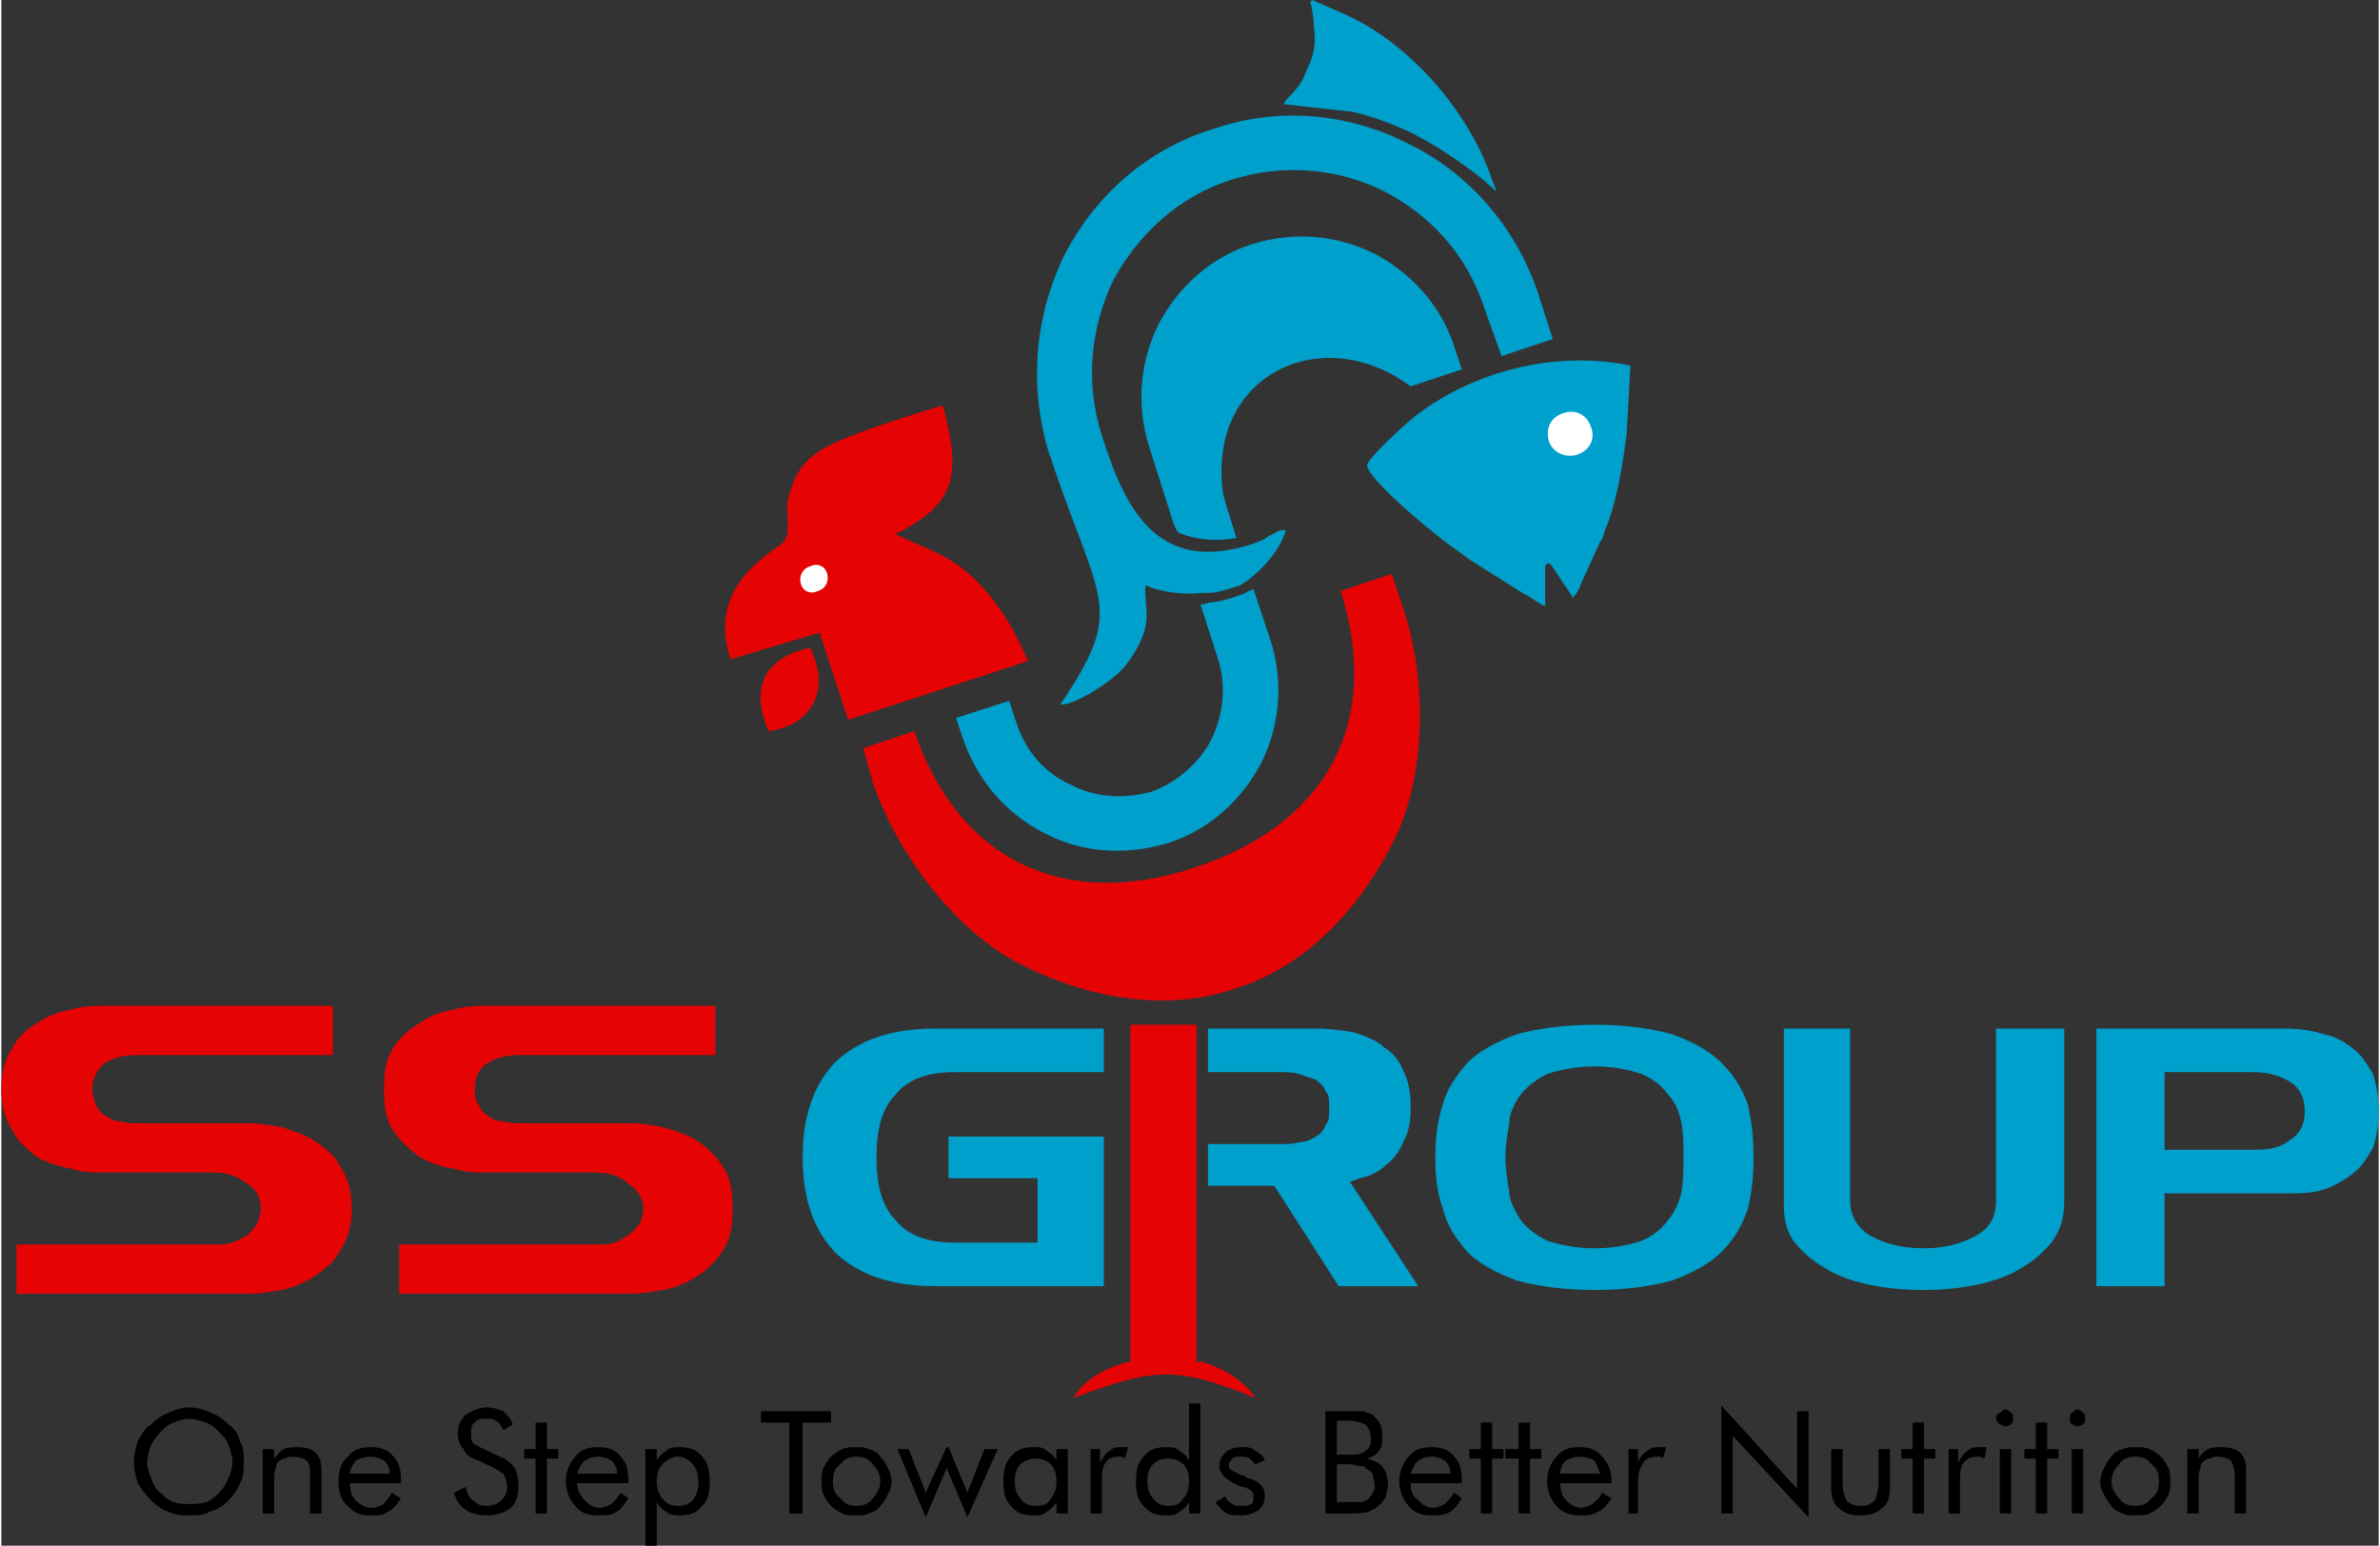
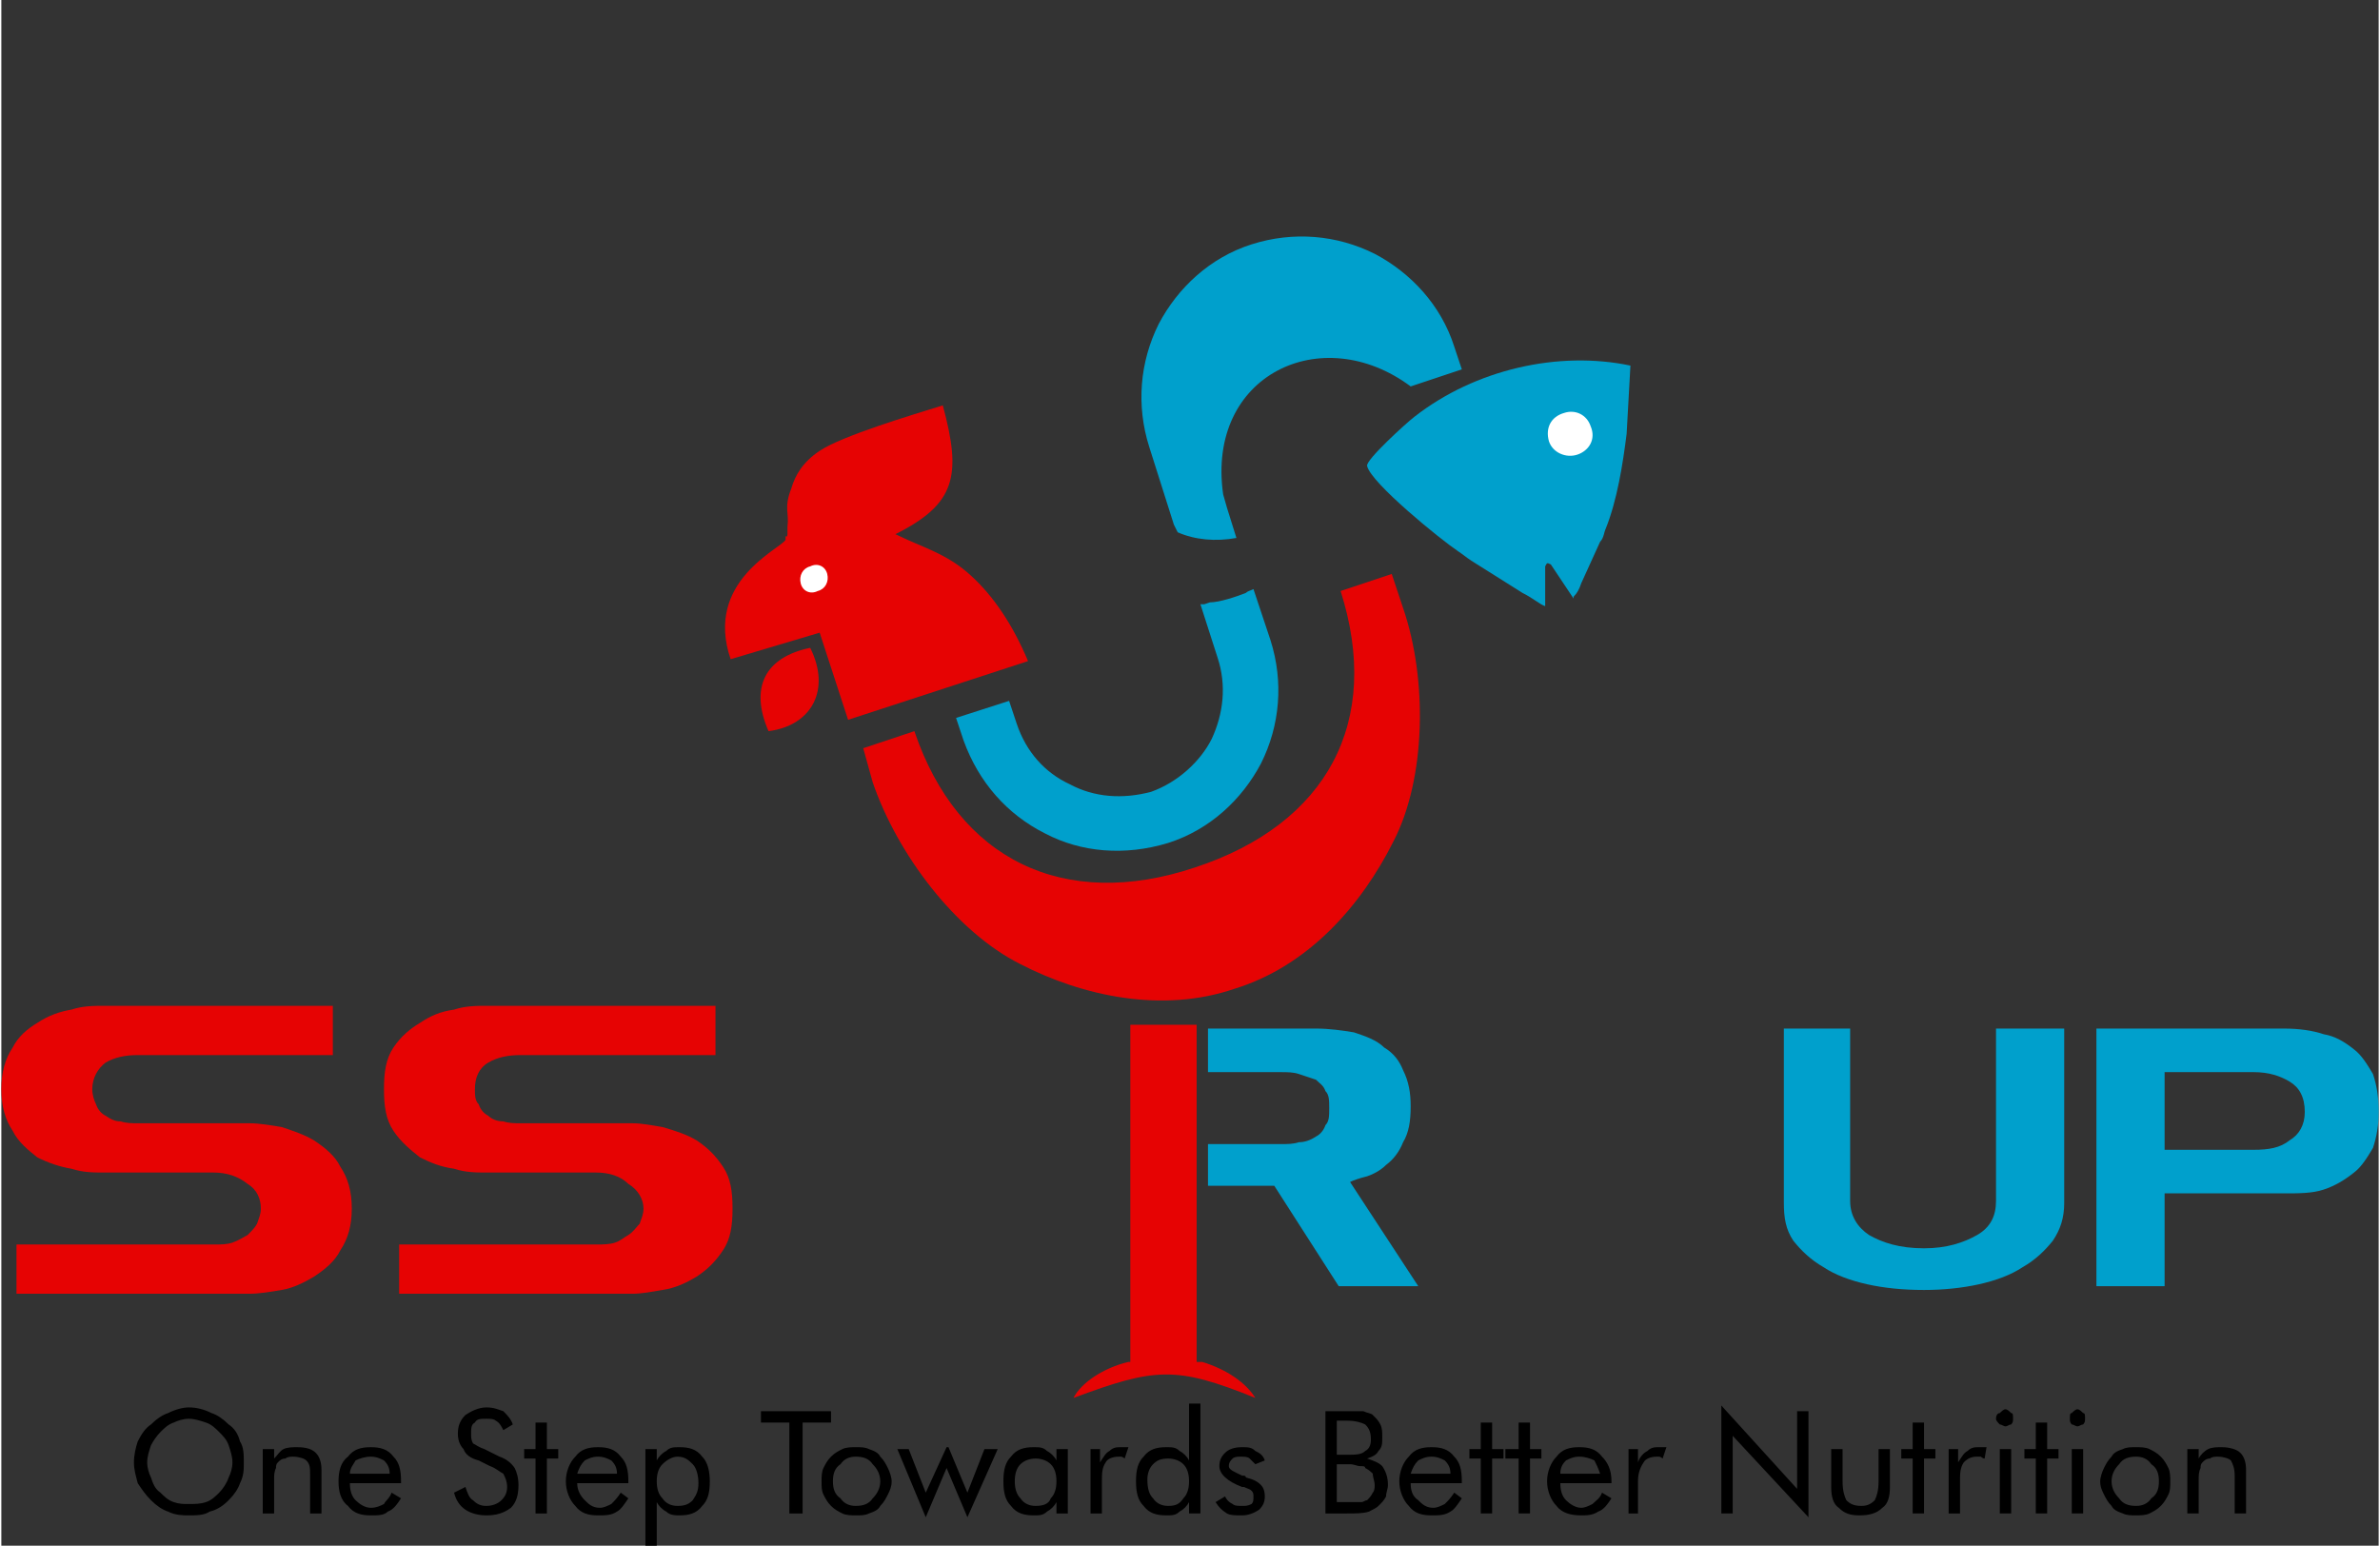
<svg xmlns="http://www.w3.org/2000/svg" xml:space="preserve" width="1221px" height="793px" version="1.1" style="shape-rendering:geometricPrecision; text-rendering:geometricPrecision; image-rendering:optimizeQuality; fill-rule:evenodd; clip-rule:evenodd" viewBox="0 0 1255 816">
  <rect x="0" y="0" width="1255" height="816" fill="#333333" stroke="none" />
  <defs>
    <style type="text/css">
   
    .fil4 {fill:#00A0CC}
    .fil1 {fill:#E60303}
    .fil5 {fill:white}
    .fil0 {fill:black;fill-rule:nonzero}
    .fil3 {fill:#00A0CC;fill-rule:nonzero}
    .fil2 {fill:#E60303;fill-rule:nonzero}
   
  </style>
  </defs>
  <g id="Layer_x0020_1">
    <g id="_1887695513776">
      <path class="fil0" d="M99 794c3,0 6,0 9,-1 3,-1 5,-3 7,-5 2,-2 4,-5 5,-8 1,-2 2,-5 2,-8 0,-3 -1,-6 -2,-9 -1,-3 -3,-5 -5,-7 -2,-2 -4,-4 -7,-5 -3,-1 -6,-2 -9,-2 -3,0 -6,1 -8,2 -3,1 -5,3 -7,5 -2,2 -4,5 -5,7 -1,3 -2,6 -2,9 0,3 1,6 2,8 1,3 2,6 5,8 2,2 4,4 7,5 3,1 5,1 8,1zm29 -22c0,4 0,7 -2,11 -1,3 -3,6 -6,9 -3,3 -6,5 -10,6 -3,2 -7,2 -11,2 -3,0 -7,0 -11,-2 -3,-1 -6,-3 -9,-6 -3,-3 -5,-6 -7,-9 -1,-4 -2,-7 -2,-11 0,-4 1,-8 2,-11 2,-4 4,-7 7,-9 3,-3 6,-5 9,-6 4,-2 8,-3 11,-3 4,0 8,1 12,3 3,1 6,3 9,6 3,2 5,5 6,9 2,3 2,7 2,11zm10 27l0 -34 6 0 0 5c2,-2 3,-4 5,-5 2,-1 5,-1 7,-1 5,0 8,1 10,3 2,2 3,5 3,9l0 23 -6 0 0 -20c0,-4 0,-6 -2,-8 -1,-1 -4,-2 -7,-2 -1,0 -3,0 -4,1 -2,0 -3,1 -4,2 -1,1 -1,2 -1,3 -1,2 -1,4 -1,6l0 18 -6 0zm67 -21c0,-3 -1,-5 -3,-7 -2,-1 -4,-2 -7,-2 -3,0 -6,1 -8,2 -1,2 -3,4 -3,7l21 0zm6 5l-27 0 0 0c0,4 1,7 3,9 2,2 5,4 8,4 3,0 5,-1 7,-2 1,-2 3,-3 4,-6l5 3c-2,3 -4,6 -7,7 -2,2 -5,2 -9,2 -5,0 -9,-1 -12,-5 -4,-3 -5,-8 -5,-13 0,-5 1,-10 5,-13 3,-4 7,-5 12,-5 5,0 9,1 12,5 3,3 4,7 4,13l0 1zm52 -14c3,1 6,3 8,6 1,2 2,5 2,9 0,5 -1,9 -4,12 -4,3 -8,4 -13,4 -4,0 -8,-1 -11,-3 -3,-2 -5,-5 -6,-9l6 -3c1,3 2,6 4,7 2,2 4,3 7,3 3,0 6,-1 8,-3 2,-2 3,-4 3,-7 0,-3 -1,-5 -2,-7 -2,-1 -4,-3 -7,-4l-6 -3c-4,-1 -7,-3 -8,-6 -2,-2 -3,-5 -3,-8 0,-4 1,-7 4,-10 3,-2 7,-4 11,-4 4,0 6,1 9,2 2,2 4,4 5,7l-5 3c-1,-2 -2,-4 -4,-5 -1,-1 -3,-1 -5,-1 -3,0 -5,0 -6,2 -2,1 -2,3 -2,6 0,2 0,3 1,5 2,1 3,2 6,3l8 4zm19 1l-6 0 0 -5 6 0 0 -14 6 0 0 14 6 0 0 5 -6 0 0 29 -6 0 0 -29zm43 8c0,-3 -1,-5 -3,-7 -2,-1 -4,-2 -7,-2 -3,0 -5,1 -7,2 -2,2 -3,4 -4,7l21 0zm6 5l-27 0 0 0c0,4 2,7 4,9 2,2 4,4 8,4 2,0 4,-1 6,-2 2,-2 3,-3 5,-6l4 3c-2,3 -4,6 -6,7 -3,2 -6,2 -10,2 -5,0 -9,-1 -12,-5 -3,-3 -5,-8 -5,-13 0,-5 2,-10 5,-13 3,-4 7,-5 12,-5 5,0 9,1 12,5 3,3 4,7 4,13l0 1zm15 -1c0,4 1,7 3,9 2,3 5,4 8,4 4,0 6,-1 8,-3 2,-3 3,-5 3,-9 0,-4 -1,-8 -3,-10 -2,-2 -4,-4 -8,-4 -3,0 -6,2 -8,4 -2,2 -3,5 -3,9zm-6 34l0 -51 6 0 0 6c1,-2 3,-4 5,-5 2,-2 4,-2 7,-2 5,0 9,1 12,5 3,3 4,8 4,13 0,6 -1,10 -4,13 -3,4 -7,5 -12,5 -2,0 -5,0 -7,-2 -2,-1 -4,-3 -5,-5l0 23 -6 0zm76 -17l0 -48 -15 0 0 -6 37 0 0 6 -15 0 0 48 -7 0zm23 -17c0,4 1,7 4,9 2,3 5,4 8,4 4,0 7,-1 9,-4 2,-2 4,-5 4,-9 0,-4 -2,-7 -4,-9 -2,-3 -5,-4 -9,-4 -3,0 -6,1 -8,4 -3,2 -4,5 -4,9zm-6 0c0,-2 0,-5 1,-7 1,-2 2,-4 4,-6 2,-2 4,-3 6,-4 2,-1 5,-1 7,-1 3,0 5,0 7,1 3,1 5,2 6,4 2,2 3,4 4,6 1,2 2,5 2,7 0,3 -1,5 -2,7 -1,2 -2,4 -4,6 -1,2 -3,3 -6,4 -2,1 -4,1 -7,1 -2,0 -5,0 -7,-1 -2,-1 -4,-2 -6,-4 -2,-2 -3,-4 -4,-6 -1,-2 -1,-4 -1,-7zm67 -18l10 24 9 -23 7 0 -16 36 -11 -26 -11 26 -15 -36 6 0 9 23 11 -24 1 0zm57 18c0,-4 -1,-7 -3,-9 -2,-2 -5,-3 -8,-3 -3,0 -6,1 -8,3 -2,2 -3,5 -3,9 0,4 1,7 3,9 2,3 5,4 8,4 4,0 7,-1 8,-4 2,-2 3,-5 3,-9zm6 -17l0 34 -6 0 0 -6c-1,2 -3,4 -5,5 -2,2 -4,2 -7,2 -5,0 -9,-1 -12,-5 -3,-3 -4,-7 -4,-13 0,-6 1,-10 4,-13 3,-4 7,-5 12,-5 3,0 5,0 7,2 2,1 4,3 5,5l0 -6 6 0zm12 34l0 -34 5 0 0 7c2,-3 3,-5 5,-6 2,-2 4,-2 6,-2 1,0 2,0 2,0 1,0 2,0 2,0l-2 6c0,0 -1,-1 -2,-1 0,0 -1,0 -1,0 -3,0 -6,1 -7,3 -2,3 -2,6 -2,10l0 17 -6 0zm52 -17c0,-4 -1,-7 -3,-9 -2,-2 -5,-3 -8,-3 -4,0 -6,1 -8,3 -2,2 -3,5 -3,8 0,5 1,8 3,10 2,3 5,4 8,4 4,0 6,-1 8,-4 2,-2 3,-5 3,-9zm6 -41l0 58 -6 0 0 -6c-1,2 -3,4 -5,5 -2,2 -4,2 -7,2 -5,0 -9,-1 -12,-5 -3,-3 -4,-7 -4,-13 0,-6 1,-10 4,-13 3,-4 7,-5 12,-5 3,0 5,0 7,2 2,1 4,3 5,5l0 -30 6 0zm8 52l5 -3c1,2 2,3 4,4 1,1 3,1 5,1 2,0 3,0 5,-1 1,-1 1,-2 1,-4 0,-1 0,-2 -1,-3 -1,-1 -2,-1 -4,-2l-1 0c-8,-3 -12,-7 -12,-11 0,-3 1,-5 3,-7 2,-2 5,-3 9,-3 3,0 5,0 7,2 2,1 4,2 5,5l-5 2c-1,-1 -2,-2 -3,-3 -1,-1 -3,-1 -5,-1 -1,0 -3,0 -4,1 -1,1 -2,2 -2,4 0,2 3,3 7,5 1,0 2,0 2,1 4,1 6,2 8,4 1,1 2,3 2,6 0,3 -1,5 -3,7 -3,2 -6,3 -9,3 -4,0 -6,0 -8,-1 -3,-2 -4,-3 -6,-6zm58 6l0 -54 11 0c4,0 7,0 9,0 2,1 4,1 5,2 2,2 3,3 4,5 1,2 1,4 1,7 0,3 0,5 -2,7 -1,2 -3,3 -6,4 3,1 6,2 8,4 2,3 3,6 3,10 0,2 -1,4 -1,6 -1,2 -2,3 -4,5 -1,1 -3,2 -5,3 -3,1 -7,1 -12,1l-11 0zm6 -26l0 20 5 0c4,0 6,0 8,0 1,0 2,-1 3,-1 1,-1 2,-2 3,-4 1,-1 1,-3 1,-4 0,-2 -1,-4 -1,-6 -1,-1 -2,-2 -4,-3 0,-1 -1,-1 -3,-1 -1,0 -3,-1 -5,-1l-2 0 -5 0zm0 -23l0 18 5 0c5,0 8,0 10,-2 2,-1 3,-3 3,-6 0,-4 -1,-6 -3,-8 -2,-1 -5,-2 -10,-2l-5 0zm60 28c0,-3 -1,-5 -3,-7 -2,-1 -4,-2 -7,-2 -3,0 -5,1 -7,2 -2,2 -3,4 -4,7l21 0zm6 5l-27 0 0 0c0,4 1,7 4,9 2,2 4,4 8,4 2,0 4,-1 6,-2 2,-2 3,-3 5,-6l4 3c-2,3 -4,6 -6,7 -3,2 -6,2 -10,2 -5,0 -9,-1 -12,-5 -3,-3 -5,-8 -5,-13 0,-5 2,-10 5,-13 3,-4 7,-5 12,-5 5,0 9,1 12,5 3,3 4,7 4,13l0 1zm10 -13l-6 0 0 -5 6 0 0 -14 6 0 0 14 6 0 0 5 -6 0 0 29 -6 0 0 -29zm20 0l-7 0 0 -5 7 0 0 -14 6 0 0 14 6 0 0 5 -6 0 0 29 -6 0 0 -29zm43 8c-1,-3 -2,-5 -3,-7 -2,-1 -5,-2 -8,-2 -3,0 -5,1 -7,2 -2,2 -3,4 -3,7l21 0zm6 5l-27 0 0 0c0,4 1,7 3,9 2,2 5,4 8,4 2,0 4,-1 6,-2 2,-2 4,-3 5,-6l5 3c-2,3 -4,6 -7,7 -3,2 -6,2 -9,2 -5,0 -10,-1 -13,-5 -3,-3 -5,-8 -5,-13 0,-5 2,-10 5,-13 3,-4 7,-5 12,-5 5,0 9,1 12,5 3,3 5,7 5,13l0 1zm9 16l0 -34 5 0 0 7c1,-3 3,-5 5,-6 2,-2 4,-2 6,-2 1,0 2,0 2,0 1,0 1,0 2,0l-2 6c0,0 -1,-1 -2,-1 0,0 -1,0 -1,0 -3,0 -6,1 -7,3 -2,3 -3,6 -3,10l0 17 -5 0zm49 0l0 -57 40 44 0 -41 6 0 0 56 -40 -43 0 41 -6 0zm64 -34l0 17c0,5 1,8 2,10 2,2 4,3 8,3 3,0 5,-1 7,-3 1,-2 2,-5 2,-10l0 -17 6 0 0 20c0,5 -1,9 -4,11 -3,3 -7,4 -12,4 -5,0 -8,-1 -11,-4 -3,-2 -4,-6 -4,-11l0 -20 6 0zm37 5l-6 0 0 -5 6 0 0 -14 6 0 0 14 6 0 0 5 -6 0 0 29 -6 0 0 -29zm19 29l0 -34 5 0 0 7c2,-3 3,-5 5,-6 2,-2 4,-2 6,-2 1,0 2,0 3,0 0,0 1,0 1,0l-1 6c-1,0 -2,-1 -2,-1 -1,0 -2,0 -2,0 -3,0 -5,1 -7,3 -2,3 -2,6 -2,10l0 17 -6 0zm25 -50c0,-2 1,-3 2,-3 1,-1 2,-2 3,-2 1,0 2,1 3,2 1,0 1,1 1,3 0,1 0,2 -1,3 -1,0 -2,1 -3,1 -1,0 -2,-1 -3,-1 -1,-1 -2,-2 -2,-3zm2 50l0 -34 6 0 0 34 -6 0zm19 -29l-6 0 0 -5 6 0 0 -14 6 0 0 14 6 0 0 5 -6 0 0 29 -6 0 0 -29zm18 -21c0,-2 0,-3 1,-3 1,-1 2,-2 3,-2 1,0 2,1 3,2 1,0 1,1 1,3 0,1 0,2 -1,3 -1,0 -2,1 -3,1 -1,0 -2,-1 -3,-1 -1,-1 -1,-2 -1,-3zm1 50l0 -34 6 0 0 34 -6 0zm21 -17c0,4 2,7 4,9 2,3 5,4 9,4 3,0 6,-1 8,-4 3,-2 4,-5 4,-9 0,-4 -1,-7 -4,-9 -2,-3 -5,-4 -8,-4 -4,0 -7,1 -9,4 -2,2 -4,5 -4,9zm-6 0c0,-2 1,-5 2,-7 1,-2 2,-4 4,-6 1,-2 3,-3 6,-4 2,-1 4,-1 7,-1 2,0 5,0 7,1 2,1 4,2 6,4 2,2 3,4 4,6 1,2 1,5 1,7 0,3 0,5 -1,7 -1,2 -2,4 -4,6 -2,2 -4,3 -6,4 -2,1 -5,1 -7,1 -3,0 -5,0 -7,-1 -3,-1 -5,-2 -6,-4 -2,-2 -3,-4 -4,-6 -1,-2 -2,-4 -2,-7zm46 17l0 -34 6 0 0 5c1,-2 3,-4 5,-5 2,-1 5,-1 7,-1 4,0 8,1 10,3 2,2 3,5 3,9l0 23 -6 0 0 -20c0,-4 -1,-6 -2,-8 -1,-1 -4,-2 -7,-2 -1,0 -3,0 -4,1 -2,0 -3,1 -4,2 -1,1 -1,2 -1,3 -1,2 -1,4 -1,6l0 18 -6 0z" />
      <path class="fil1" d="M566 738c43,-16 54,-17 96,0 -5,-8 -15,-15 -28,-19l-39 0c-13,3 -25,11 -29,19z" />
      <polygon class="fil2" points="631,541 631,720 596,720 596,541 " />
      <g>
        <path class="fil1" d="M472 282c14,7 27,10 40,22 12,11 22,26 30,45l-95 31 -15 -46 -47 14c-14,-41 26,-58 29,-63 0,-1 0,-2 0,-2 1,1 1,-1 1,-1l0 -4c1,-7 -2,-10 2,-20 2,-7 6,-14 15,-20 12,-8 49,-19 65,-24 10,37 7,52 -25,68z" />
        <path class="fil1" d="M405 386c-10,-23 -2,-39 22,-44 11,22 1,41 -22,44z" />
-         <path class="fil3" d="M819 179l-8 -25c-12,-35 -37,-63 -68,-78 -31,-16 -68,-20 -103,-8 -36,11 -63,36 -79,67 -15,31 -19,68 -8,104 27,81 41,81 6,133 9,0 28,-13 34,-20 17,-22 10,-30 11,-43 9,4 21,5 30,4l4 0c4,0 13,-3 16,-4 10,-6 21,-18 24,-29 -3,-1 -6,2 -9,3 -2,2 -6,3 -8,4 -51,17 -68,-19 -80,-57 -9,-28 -6,-57 6,-82 13,-24 34,-44 62,-53 28,-9 57,-6 81,6 25,13 44,34 53,62l9 25 27 -9z" />
        <path class="fil3" d="M504 379l4 12c8,22 23,39 43,49 19,10 42,12 65,5 22,-7 39,-23 49,-42 10,-20 12,-43 5,-65l-9 -27c-2,1 -3,1 -4,2 -5,2 -14,5 -19,5l0 0 -3 1 -2 0 9 28c5,15 3,30 -3,43 -6,12 -18,23 -32,28 -15,4 -30,3 -43,-4 -13,-6 -23,-17 -28,-32l-4 -12 -28 9zm240 -175c-47,-35 -108,-6 -99,57l2 7 5 16c-11,2 -22,1 -31,-3l-2 -4 -13 -41c-7,-22 -5,-45 5,-65 10,-19 27,-35 49,-42 22,-7 45,-5 65,5 19,10 35,27 42,49l4 12 -27 9z" />
        <path class="fil2" d="M455 395l5 18c13,38 44,79 78,96 33,17 75,26 113,13 39,-12 67,-44 84,-78 17,-33 18,-85 5,-123l-6 -18 -27 9c22,69 -7,123 -77,146 -69,23 -125,-4 -148,-72l-27 9z" />
        <path class="fil4" d="M860 193c-38,-8 -82,2 -114,27 -4,3 -26,23 -25,26 2,9 39,39 48,45 3,2 4,3 7,5l27 17c6,3 9,6 12,7l0 -21c1,-2 1,-2 3,-1l12 18 0 -1c2,-2 3,-4 4,-7l10 -22c2,-2 2,-5 3,-7 6,-15 9,-34 11,-50l2 -36z" />
-         <path class="fil4" d="M789 101c-3,-3 -10,-9 -13,-11 -11,-8 -17,-12 -28,-18 -9,-5 -25,-11 -35,-13l-36 -4c1,-3 6,-6 10,-13l3 -7c3,-6 4,-13 3,-20 0,-3 -1,-11 -2,-14l1 -1 16 7c35,15 67,52 79,88 1,3 2,4 2,6z" />
        <path class="fil5" d="M825 218c-7,2 -10,8 -8,15 2,6 9,9 15,7 6,-2 10,-8 7,-15 -2,-6 -8,-9 -14,-7z" />
        <path class="fil5" d="M427 299c-4,1 -6,5 -5,9 1,4 5,6 9,4 4,-1 6,-5 5,-9 -1,-4 -5,-6 -9,-4z" />
      </g>
      <g>
        <path class="fil2" d="M175 531l-121 0c-5,0 -11,0 -17,2 -6,1 -12,3 -18,7 -5,3 -10,7 -13,13 -4,6 -6,13 -6,22 0,9 2,16 6,22 3,6 8,10 13,14 6,3 12,5 18,6 6,2 12,2 17,2l58 0c7,0 13,2 18,6 5,3 7,8 7,13 0,3 -1,5 -2,8 -1,2 -3,4 -5,6 -2,1 -5,3 -8,4 -3,1 -6,1 -10,1l-104 0 0 26 123 0c5,0 11,-1 17,-2 6,-1 12,-4 17,-7 6,-4 11,-8 14,-14 4,-6 6,-13 6,-22 0,-9 -2,-16 -6,-22 -3,-6 -8,-10 -14,-14 -5,-3 -11,-5 -17,-7 -6,-1 -12,-2 -17,-2l-59 0c-3,0 -6,0 -9,-1 -3,0 -5,-1 -8,-3 -2,-1 -4,-3 -5,-6 -1,-2 -2,-5 -2,-8 0,-6 3,-11 7,-14 5,-3 11,-4 17,-4l103 0 0 -26zm202 0l-121 0c-5,0 -11,0 -17,2 -7,1 -12,3 -18,7 -5,3 -10,7 -14,13 -4,6 -5,13 -5,22 0,9 1,16 5,22 4,6 9,10 14,14 6,3 11,5 18,6 6,2 12,2 17,2l58 0c7,0 13,2 17,6 5,3 8,8 8,13 0,3 -1,5 -2,8 -2,2 -3,4 -6,6 -2,1 -4,3 -7,4 -3,1 -7,1 -10,1l-104 0 0 26 123 0c5,0 10,-1 16,-2 7,-1 13,-4 18,-7 6,-4 10,-8 14,-14 4,-6 5,-13 5,-22 0,-9 -1,-16 -5,-22 -4,-6 -8,-10 -14,-14 -5,-3 -11,-5 -18,-7 -6,-1 -11,-2 -16,-2l-59 0c-3,0 -6,0 -9,-1 -3,0 -6,-1 -8,-3 -2,-1 -4,-3 -5,-6 -2,-2 -2,-5 -2,-8 0,-6 2,-11 7,-14 5,-3 11,-4 17,-4l103 0 0 -26z" />
        <g>
-           <path class="fil3" d="M493 679l89 0 0 -79 -82 0 0 22 47 0 0 34 -44 0c-14,0 -25,-4 -31,-12 -7,-7 -10,-18 -10,-33 0,-15 3,-26 10,-33 6,-8 17,-12 31,-12l79 0 0 -23 -89 0c-23,0 -40,6 -52,17 -12,12 -18,29 -18,51 0,22 6,39 18,51 12,11 29,17 52,17z" />
          <path class="fil4" d="M637 566l38 0c4,0 7,0 10,1 3,1 6,2 9,3 2,2 4,3 5,6 2,2 2,5 2,9 0,4 0,7 -2,9 -1,3 -3,5 -5,6 -3,2 -6,3 -9,3 -3,1 -6,1 -10,1l-38 0 0 22 35 0 34 53 42 0 -36 -55c2,-1 5,-2 9,-3 3,-1 7,-3 10,-6 4,-3 7,-7 9,-12 3,-5 4,-11 4,-19 0,-7 -1,-13 -4,-19 -2,-5 -5,-9 -10,-12 -4,-4 -10,-6 -16,-8 -6,-1 -13,-2 -20,-2l-57 0 0 23z" />
-           <path class="fil3" d="M757 611c0,10 1,19 4,27 2,9 7,16 13,23 6,6 15,11 26,15 11,3 25,5 41,5 17,0 30,-2 41,-5 11,-4 20,-9 26,-15 7,-7 11,-14 14,-23 2,-8 3,-17 3,-27 0,-10 -1,-19 -3,-28 -3,-8 -7,-15 -14,-22 -6,-6 -15,-11 -26,-15 -11,-3 -24,-5 -41,-5 -16,0 -30,2 -41,5 -11,4 -20,9 -26,15 -6,7 -11,14 -13,22 -3,9 -4,18 -4,28zm84 -48c11,0 19,2 25,4 7,3 11,7 14,11 4,4 6,10 7,15 1,6 1,12 1,18 0,6 0,12 -1,18 -1,5 -3,10 -7,15 -3,4 -7,8 -14,11 -6,2 -14,4 -25,4 -10,0 -19,-2 -25,-4 -6,-3 -11,-7 -14,-11 -3,-5 -6,-10 -6,-15 -1,-6 -2,-12 -2,-18 0,-6 1,-12 2,-18 0,-5 3,-11 6,-15 3,-4 8,-8 14,-11 6,-2 15,-4 25,-4z" />
          <path class="fil3" d="M941 543l0 92c0,8 1,14 5,20 4,5 9,10 16,14 6,4 14,7 23,9 9,2 19,3 30,3 10,0 20,-1 29,-3 9,-2 17,-5 23,-9 7,-4 12,-9 16,-14 4,-6 6,-12 6,-20l0 -92 -36 0 0 91c0,8 -3,14 -10,18 -7,4 -16,7 -28,7 -13,0 -22,-3 -29,-7 -6,-4 -10,-10 -10,-18l0 -91 -35 0z" />
          <path class="fil3" d="M1142 630l63 0c8,0 15,0 21,-2 6,-2 11,-5 16,-9 4,-3 7,-8 10,-13 2,-6 3,-12 3,-19 0,-8 -1,-14 -3,-20 -3,-5 -6,-10 -10,-13 -5,-4 -10,-7 -16,-8 -6,-2 -13,-3 -21,-3l-99 0 0 136 36 0 0 -49zm0 -64l47 0c8,0 14,2 19,5 5,3 8,8 8,16 0,7 -3,12 -8,15 -5,4 -11,5 -19,5l-47 0 0 -41z" />
        </g>
      </g>
    </g>
  </g>
</svg>